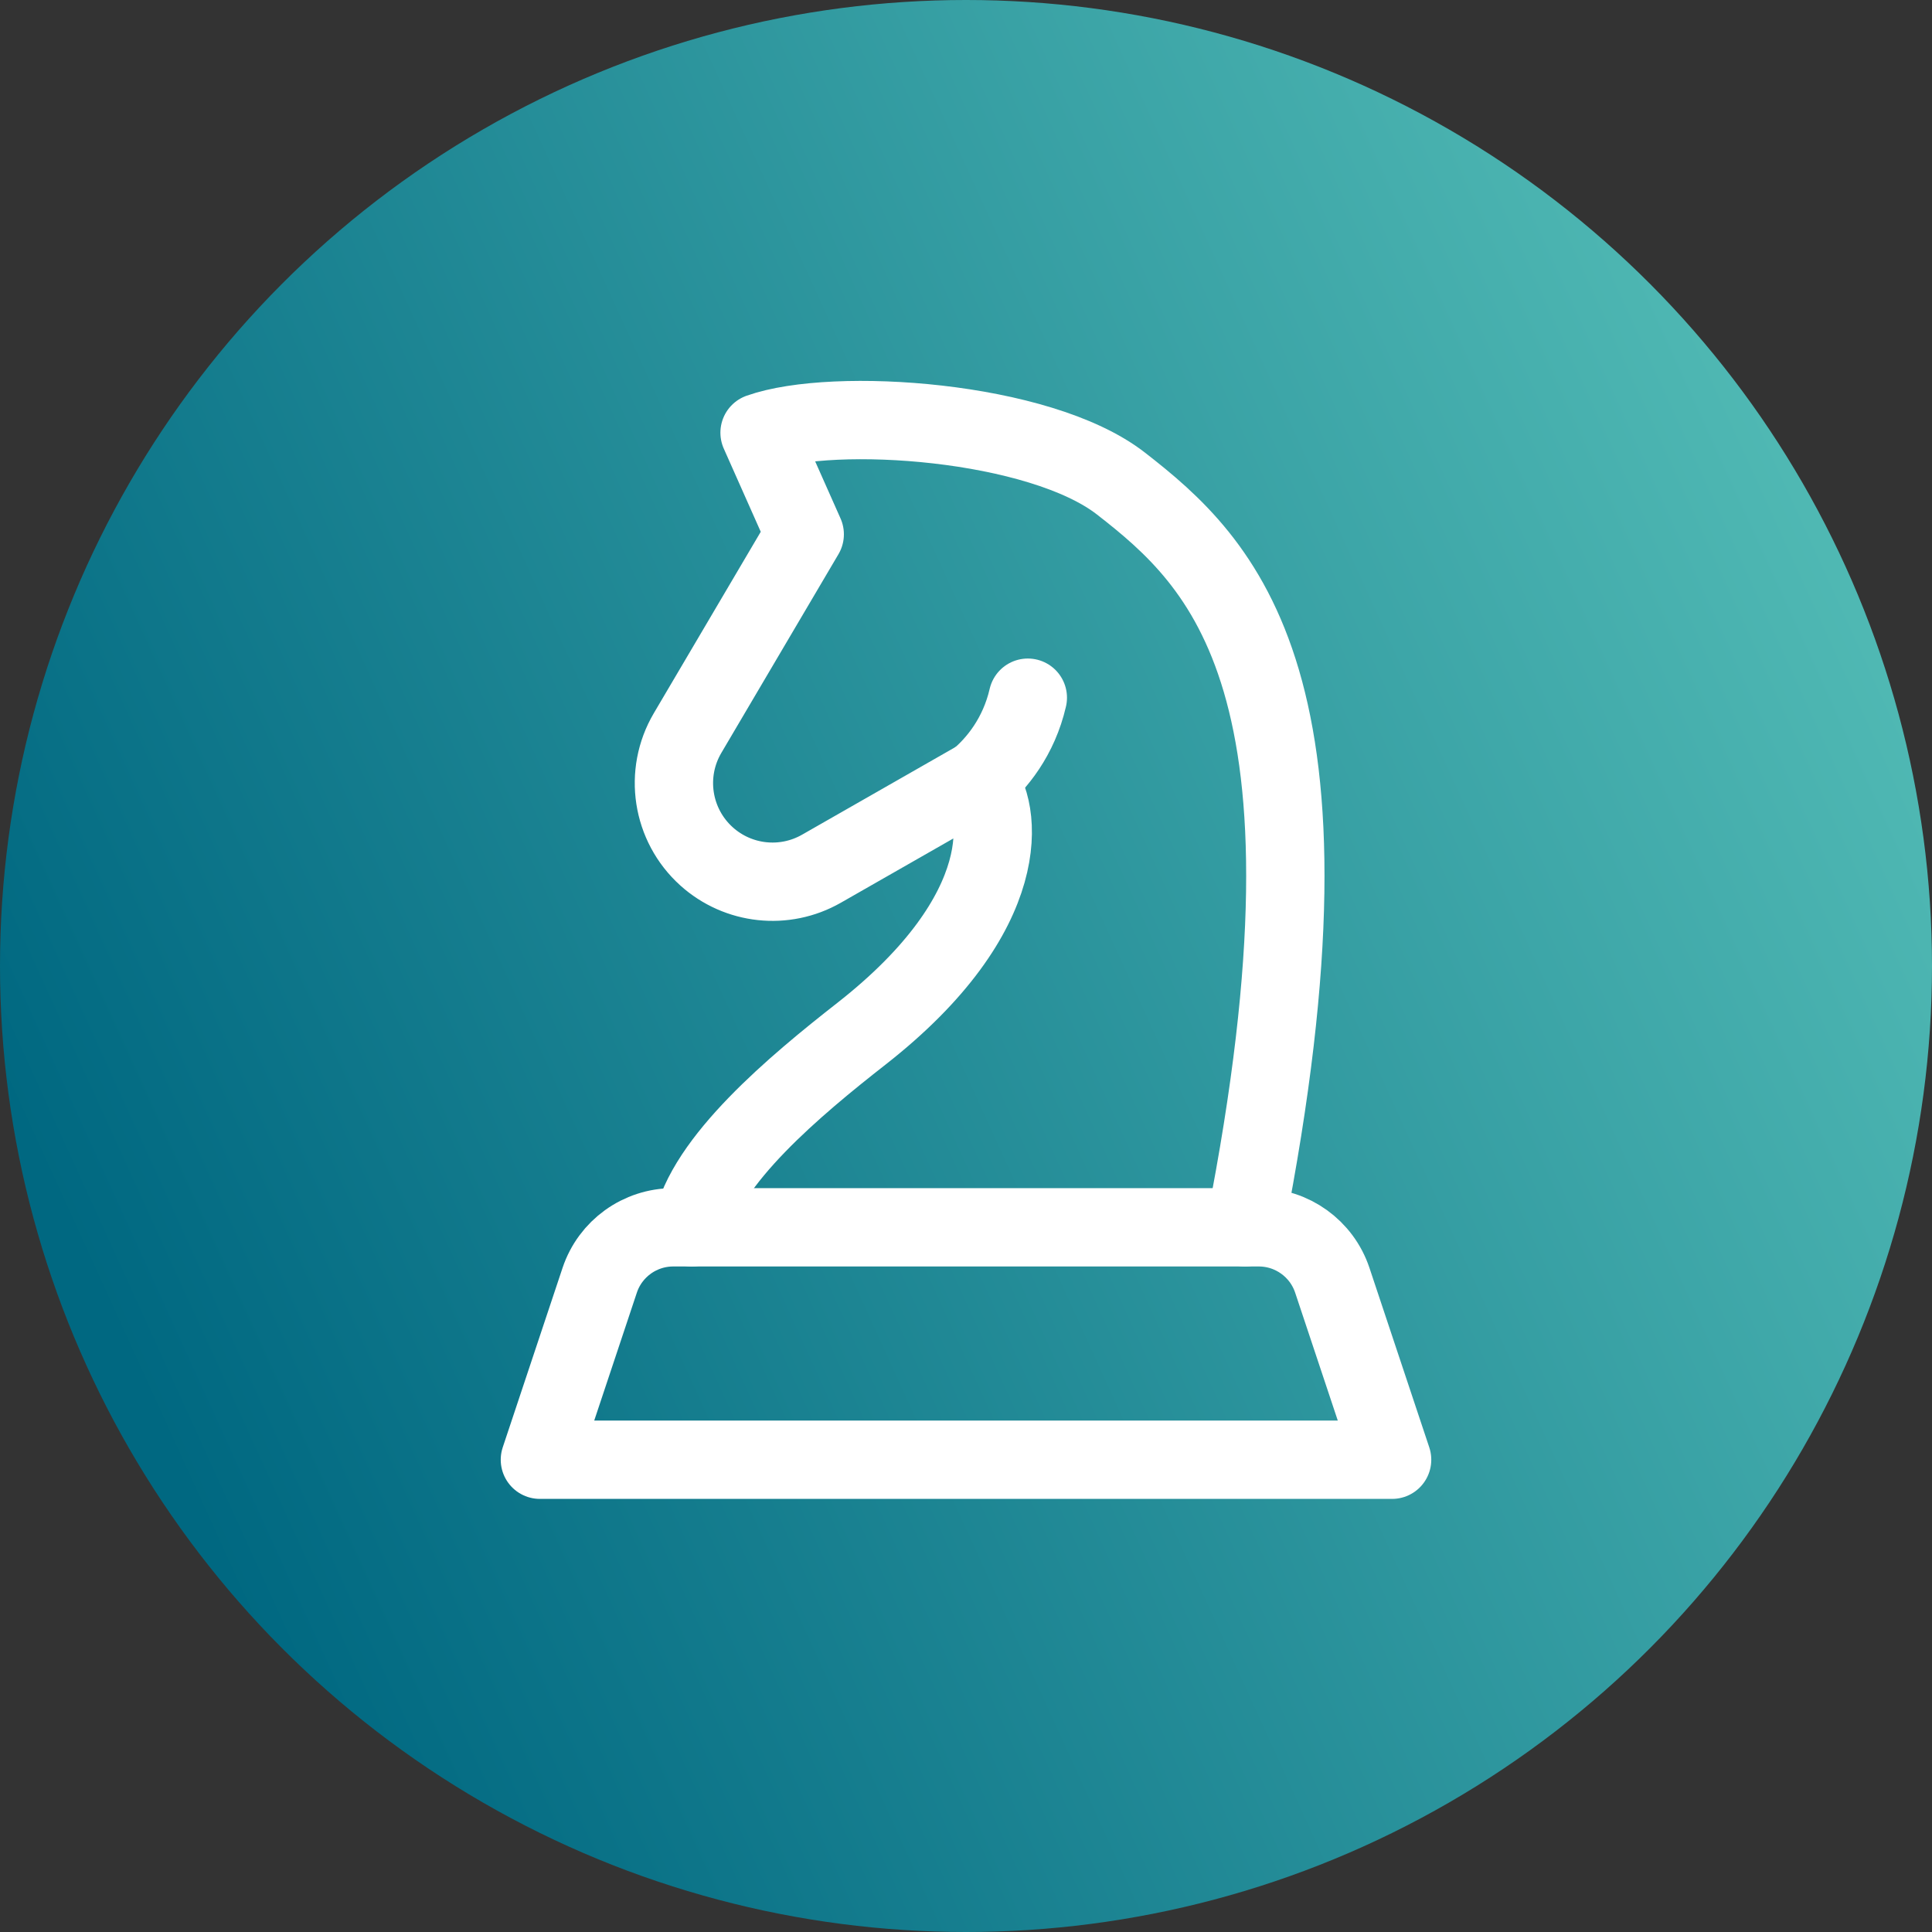
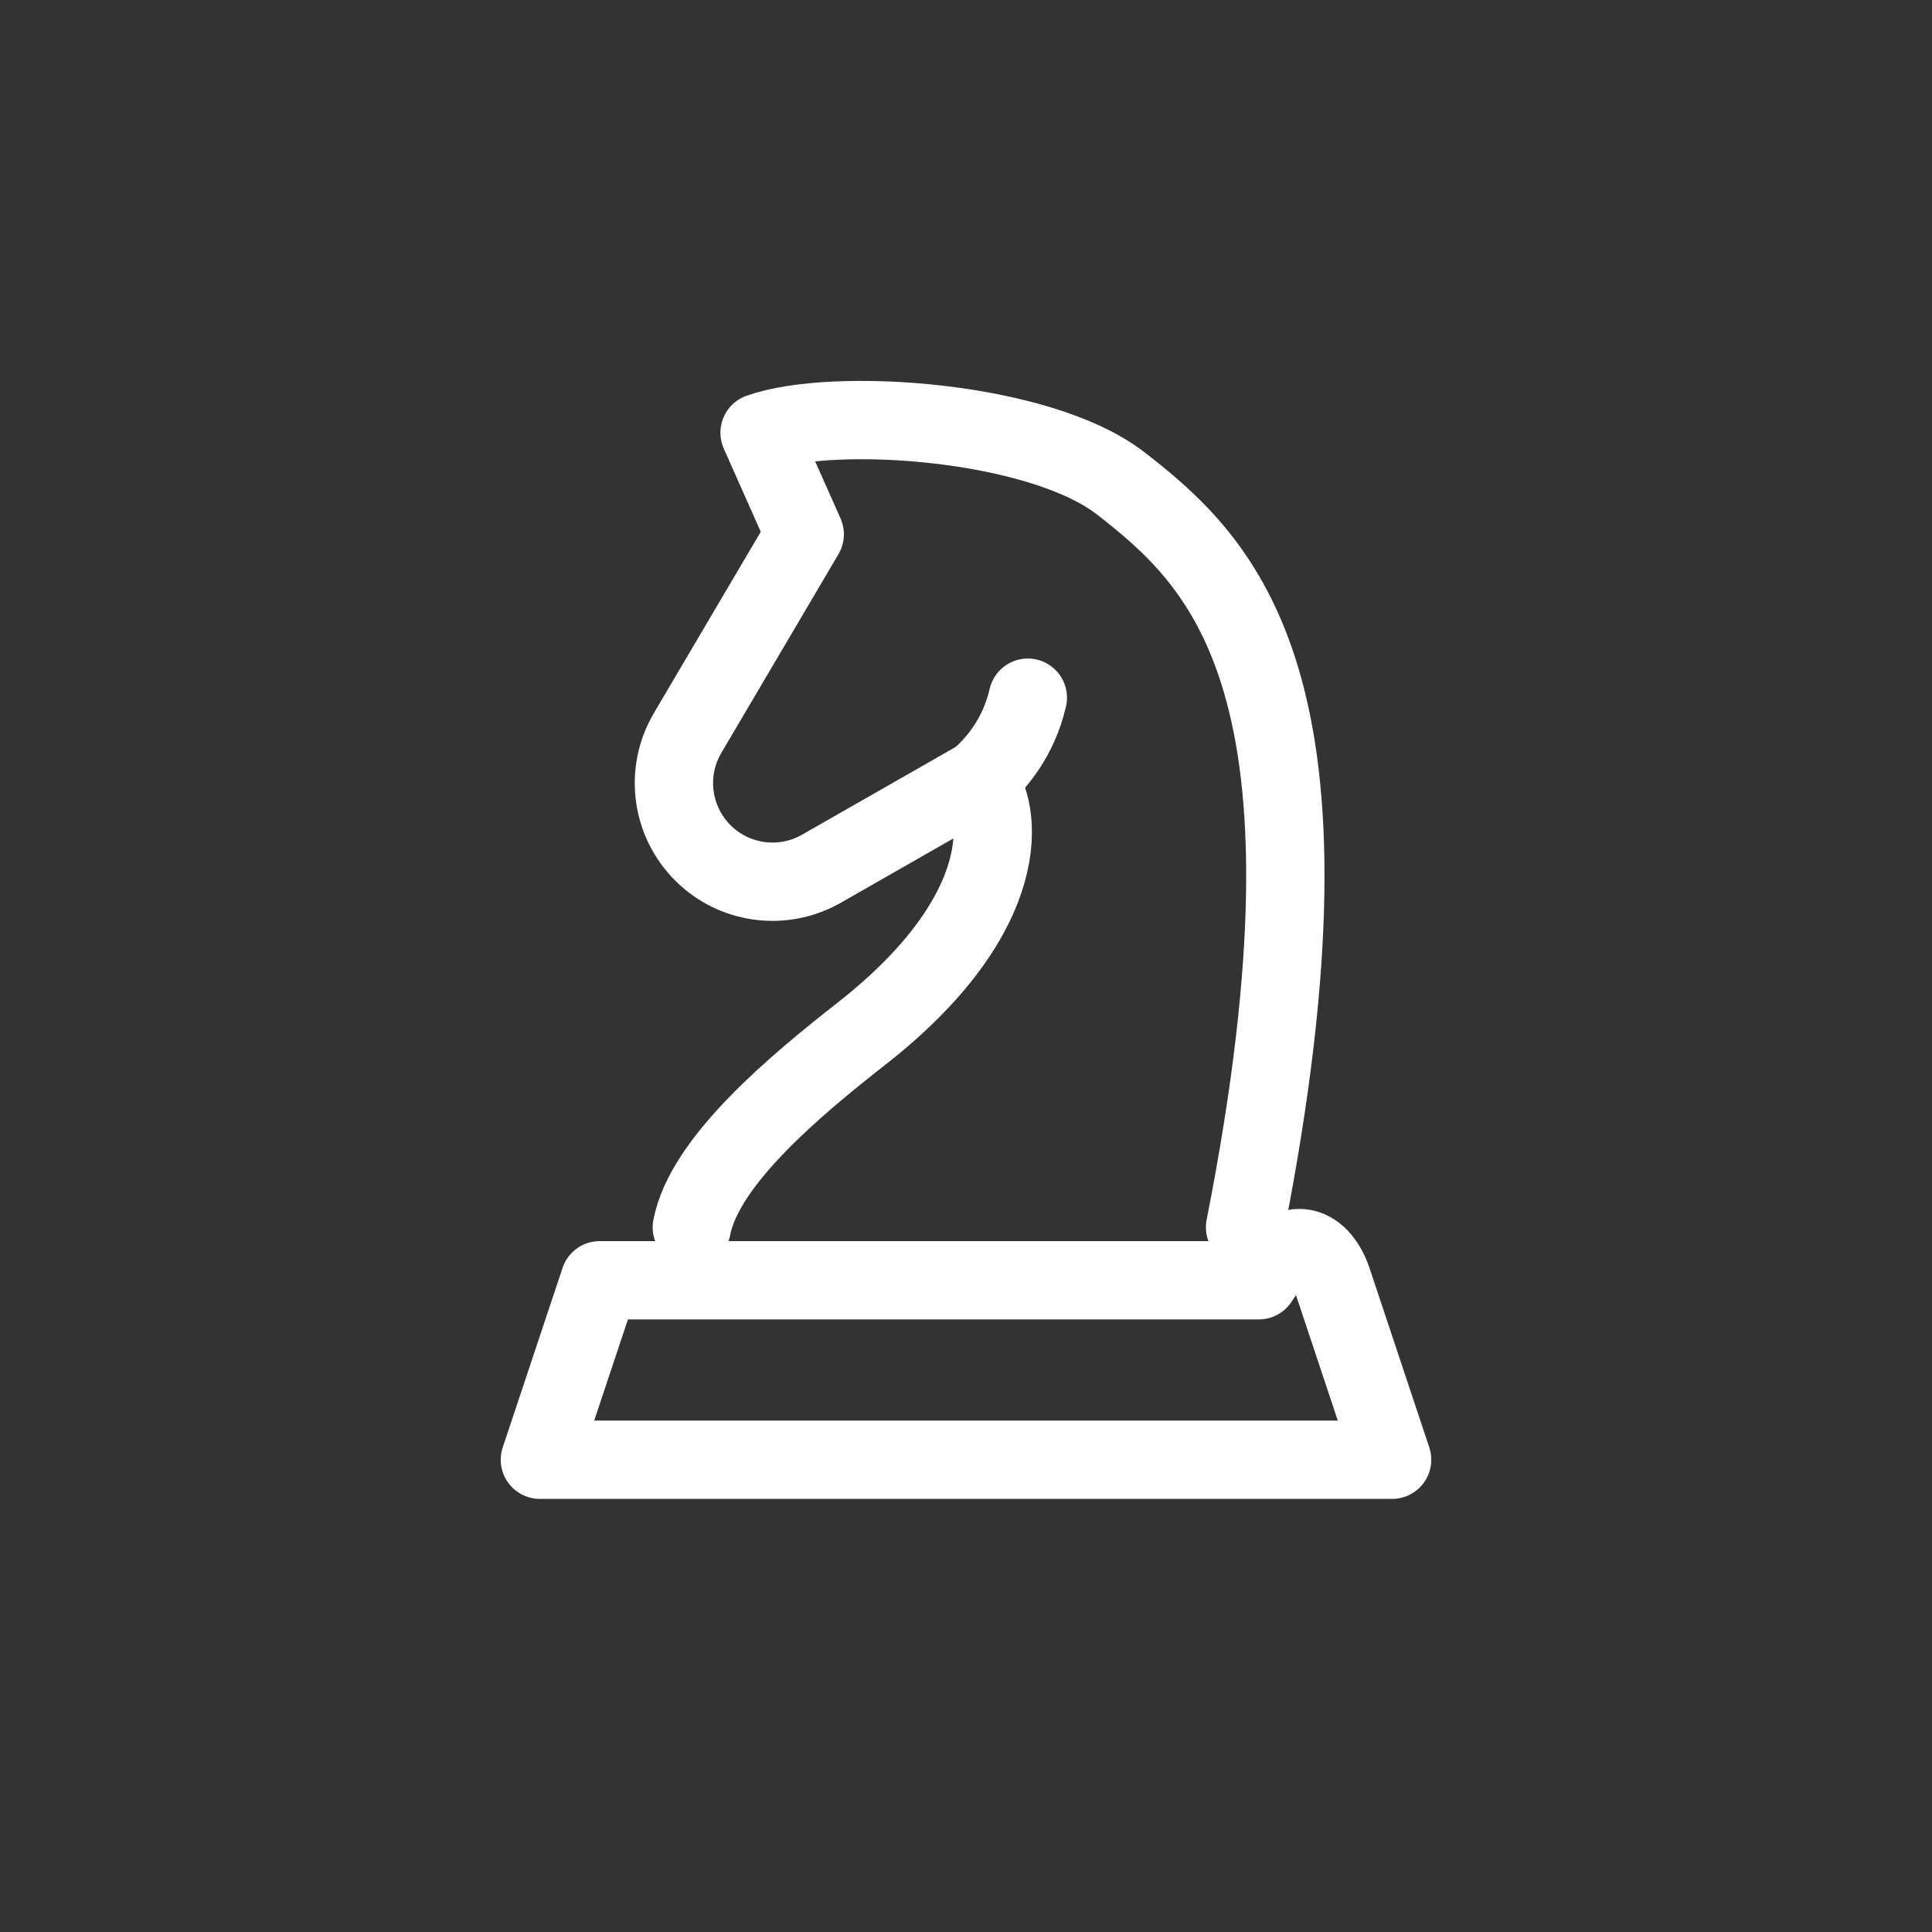
<svg xmlns="http://www.w3.org/2000/svg" width="74" height="74" viewBox="0 0 74 74" fill="none">
  <rect x="0" y="0" width="74" height="74" fill="#333333" stroke="none" />
-   <circle cx="37" cy="37" r="37" fill="url(#paint0_linear_1338_1606)" />
-   <path d="M22.97 49.037C23.374 47.826 24.508 47.009 25.786 47.009H48.215C49.492 47.009 50.626 47.826 51.03 49.037L53.321 55.911H20.679L22.97 49.037Z" stroke="white" stroke-width="3" stroke-linecap="round" stroke-linejoin="round" />
+   <path d="M22.97 49.037H48.215C49.492 47.009 50.626 47.826 51.03 49.037L53.321 55.911H20.679L22.97 49.037Z" stroke="white" stroke-width="3" stroke-linecap="round" stroke-linejoin="round" />
  <path d="M26.498 47.009C26.984 44.468 30.498 41.549 32.985 39.602C38.943 34.94 38.391 30.953 37.418 29.872L31.463 33.274C30.048 34.083 28.274 33.892 27.063 32.802C25.728 31.6 25.424 29.624 26.336 28.077L30.823 20.465L29.093 16.573C31.94 15.564 39.818 16.097 42.932 18.519C46.825 21.547 51.798 26.142 47.689 47.009" stroke="white" stroke-width="3" stroke-linecap="round" stroke-linejoin="round" />
  <path d="M39.368 26.723C39.023 28.218 38.182 29.254 37.434 29.876" stroke="white" stroke-width="3" stroke-linecap="round" stroke-linejoin="round" />
  <defs>
    <linearGradient id="paint0_linear_1338_1606" x1="5.809" y1="54.369" x2="74" y2="23.274" gradientUnits="userSpaceOnUse">
      <stop stop-color="#006881" />
      <stop offset="1" stop-color="#52BBB5" />
    </linearGradient>
  </defs>
</svg>